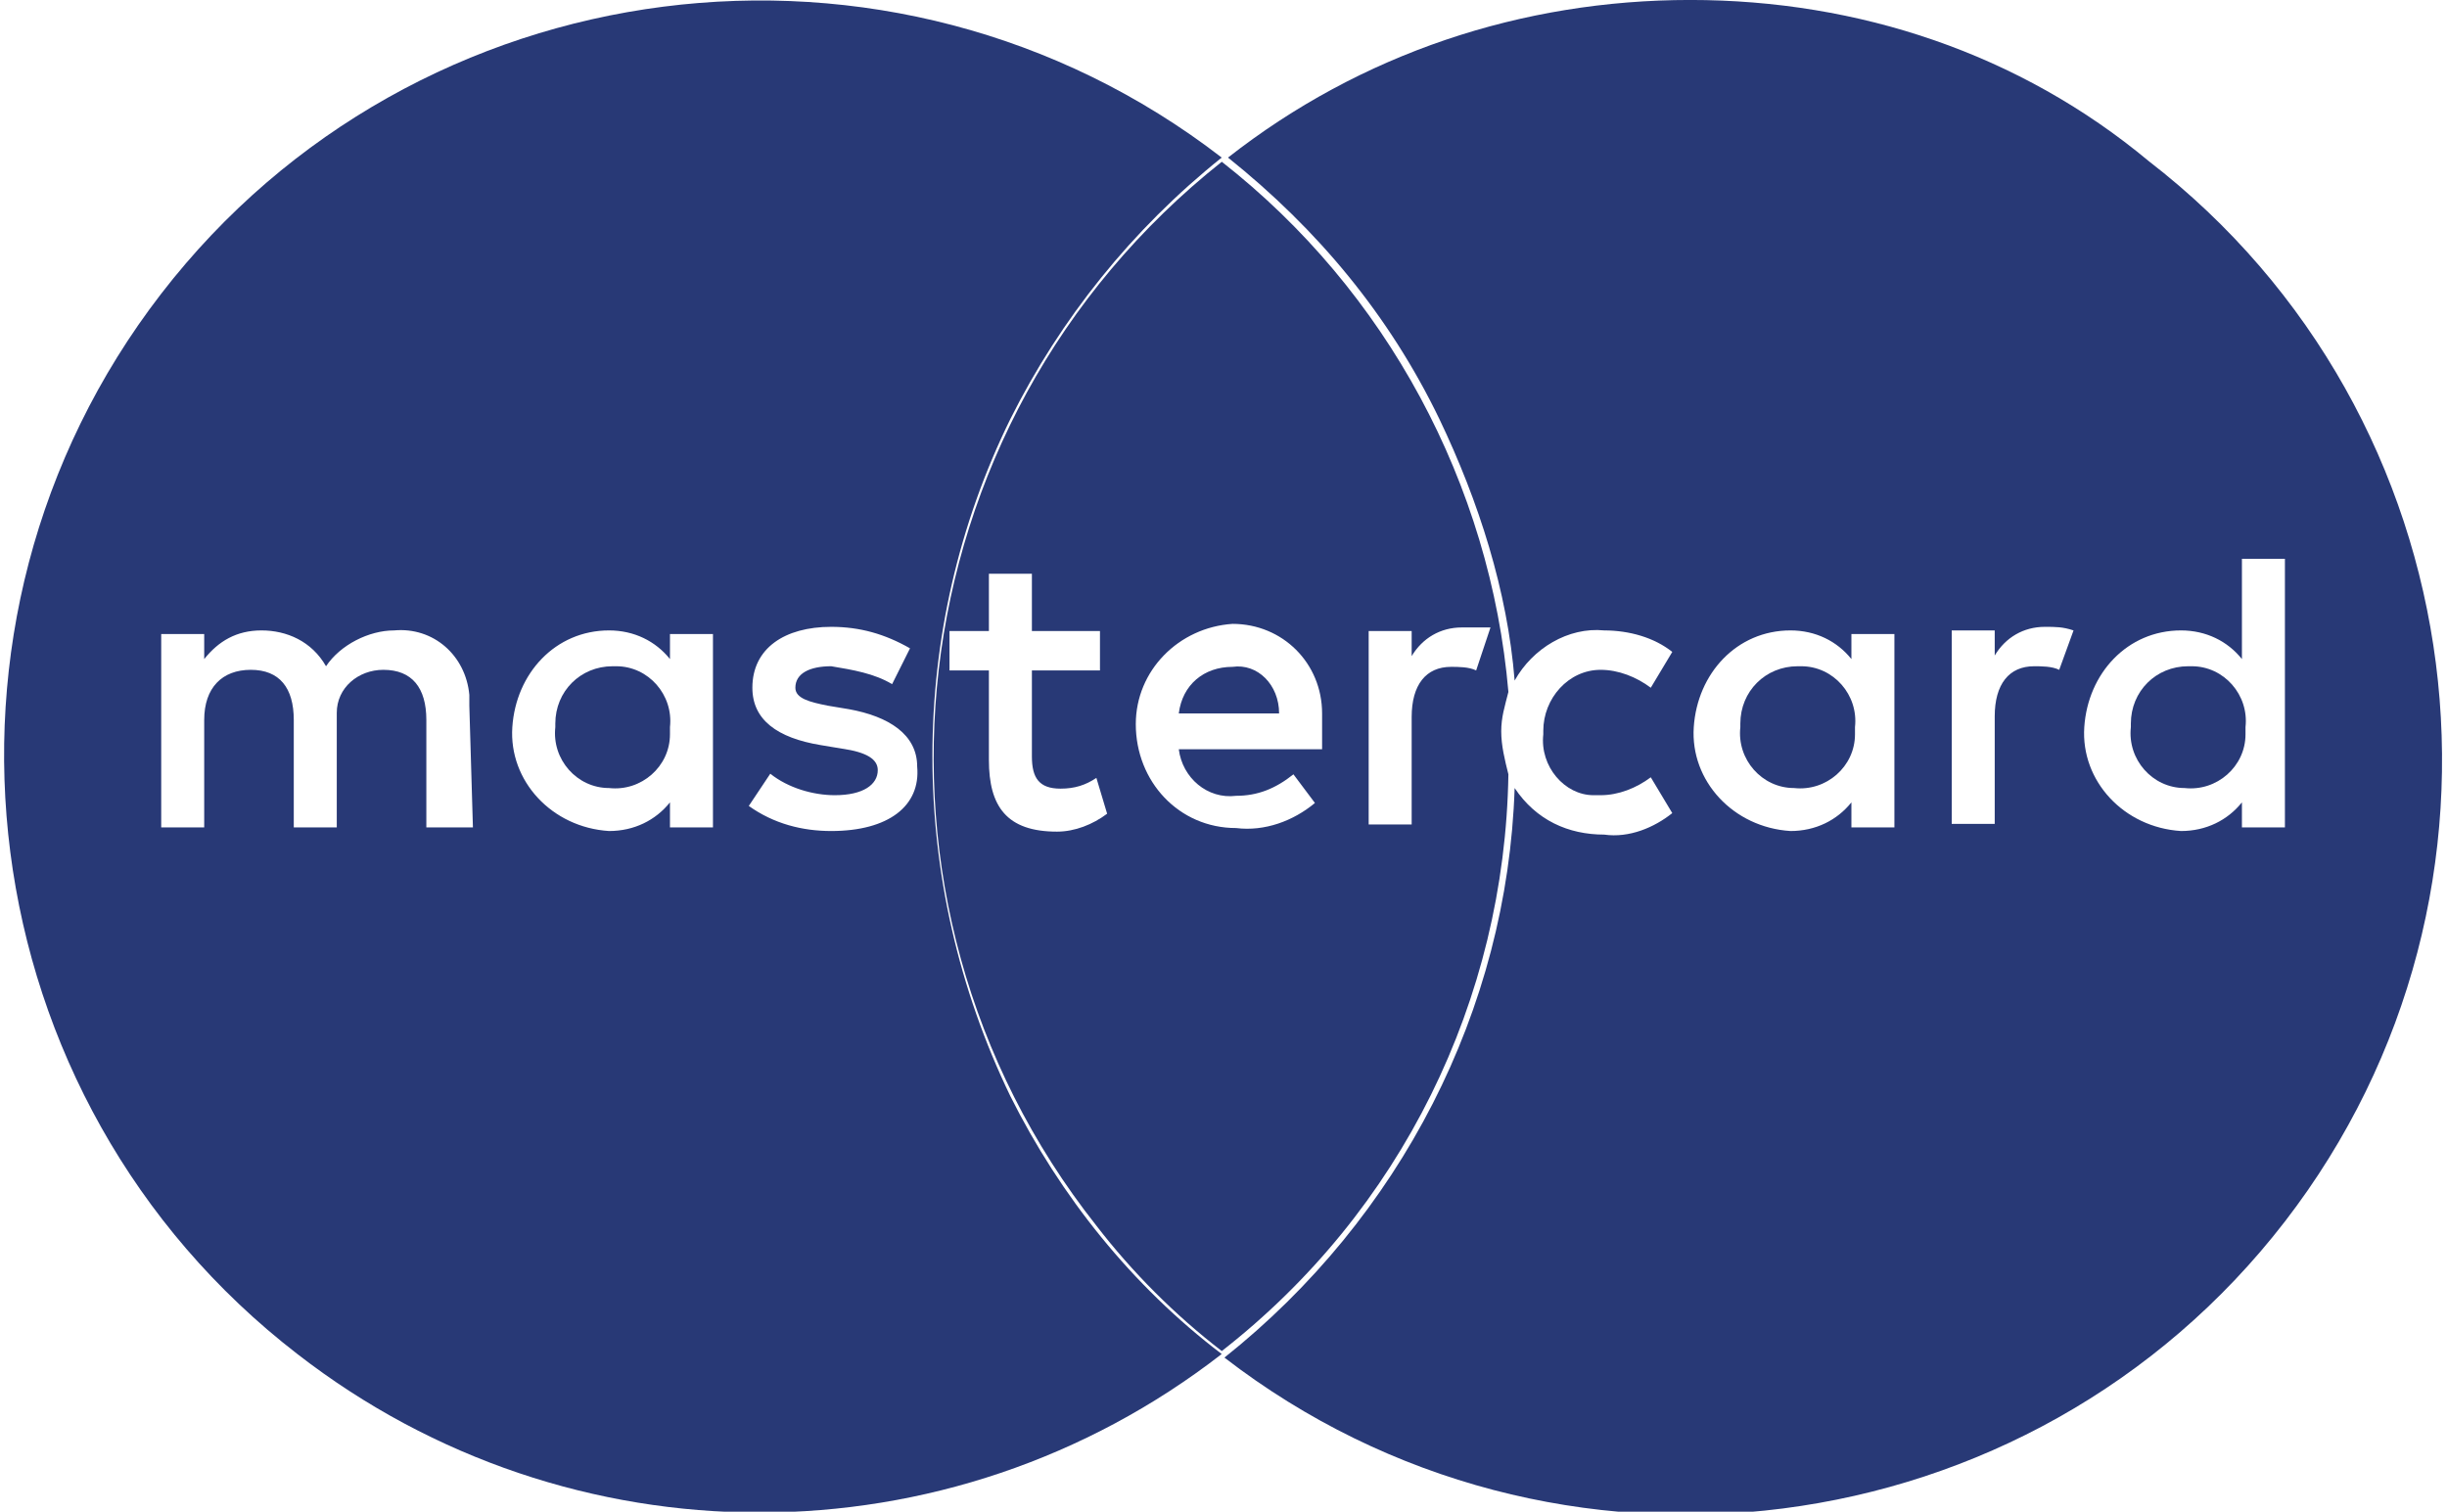
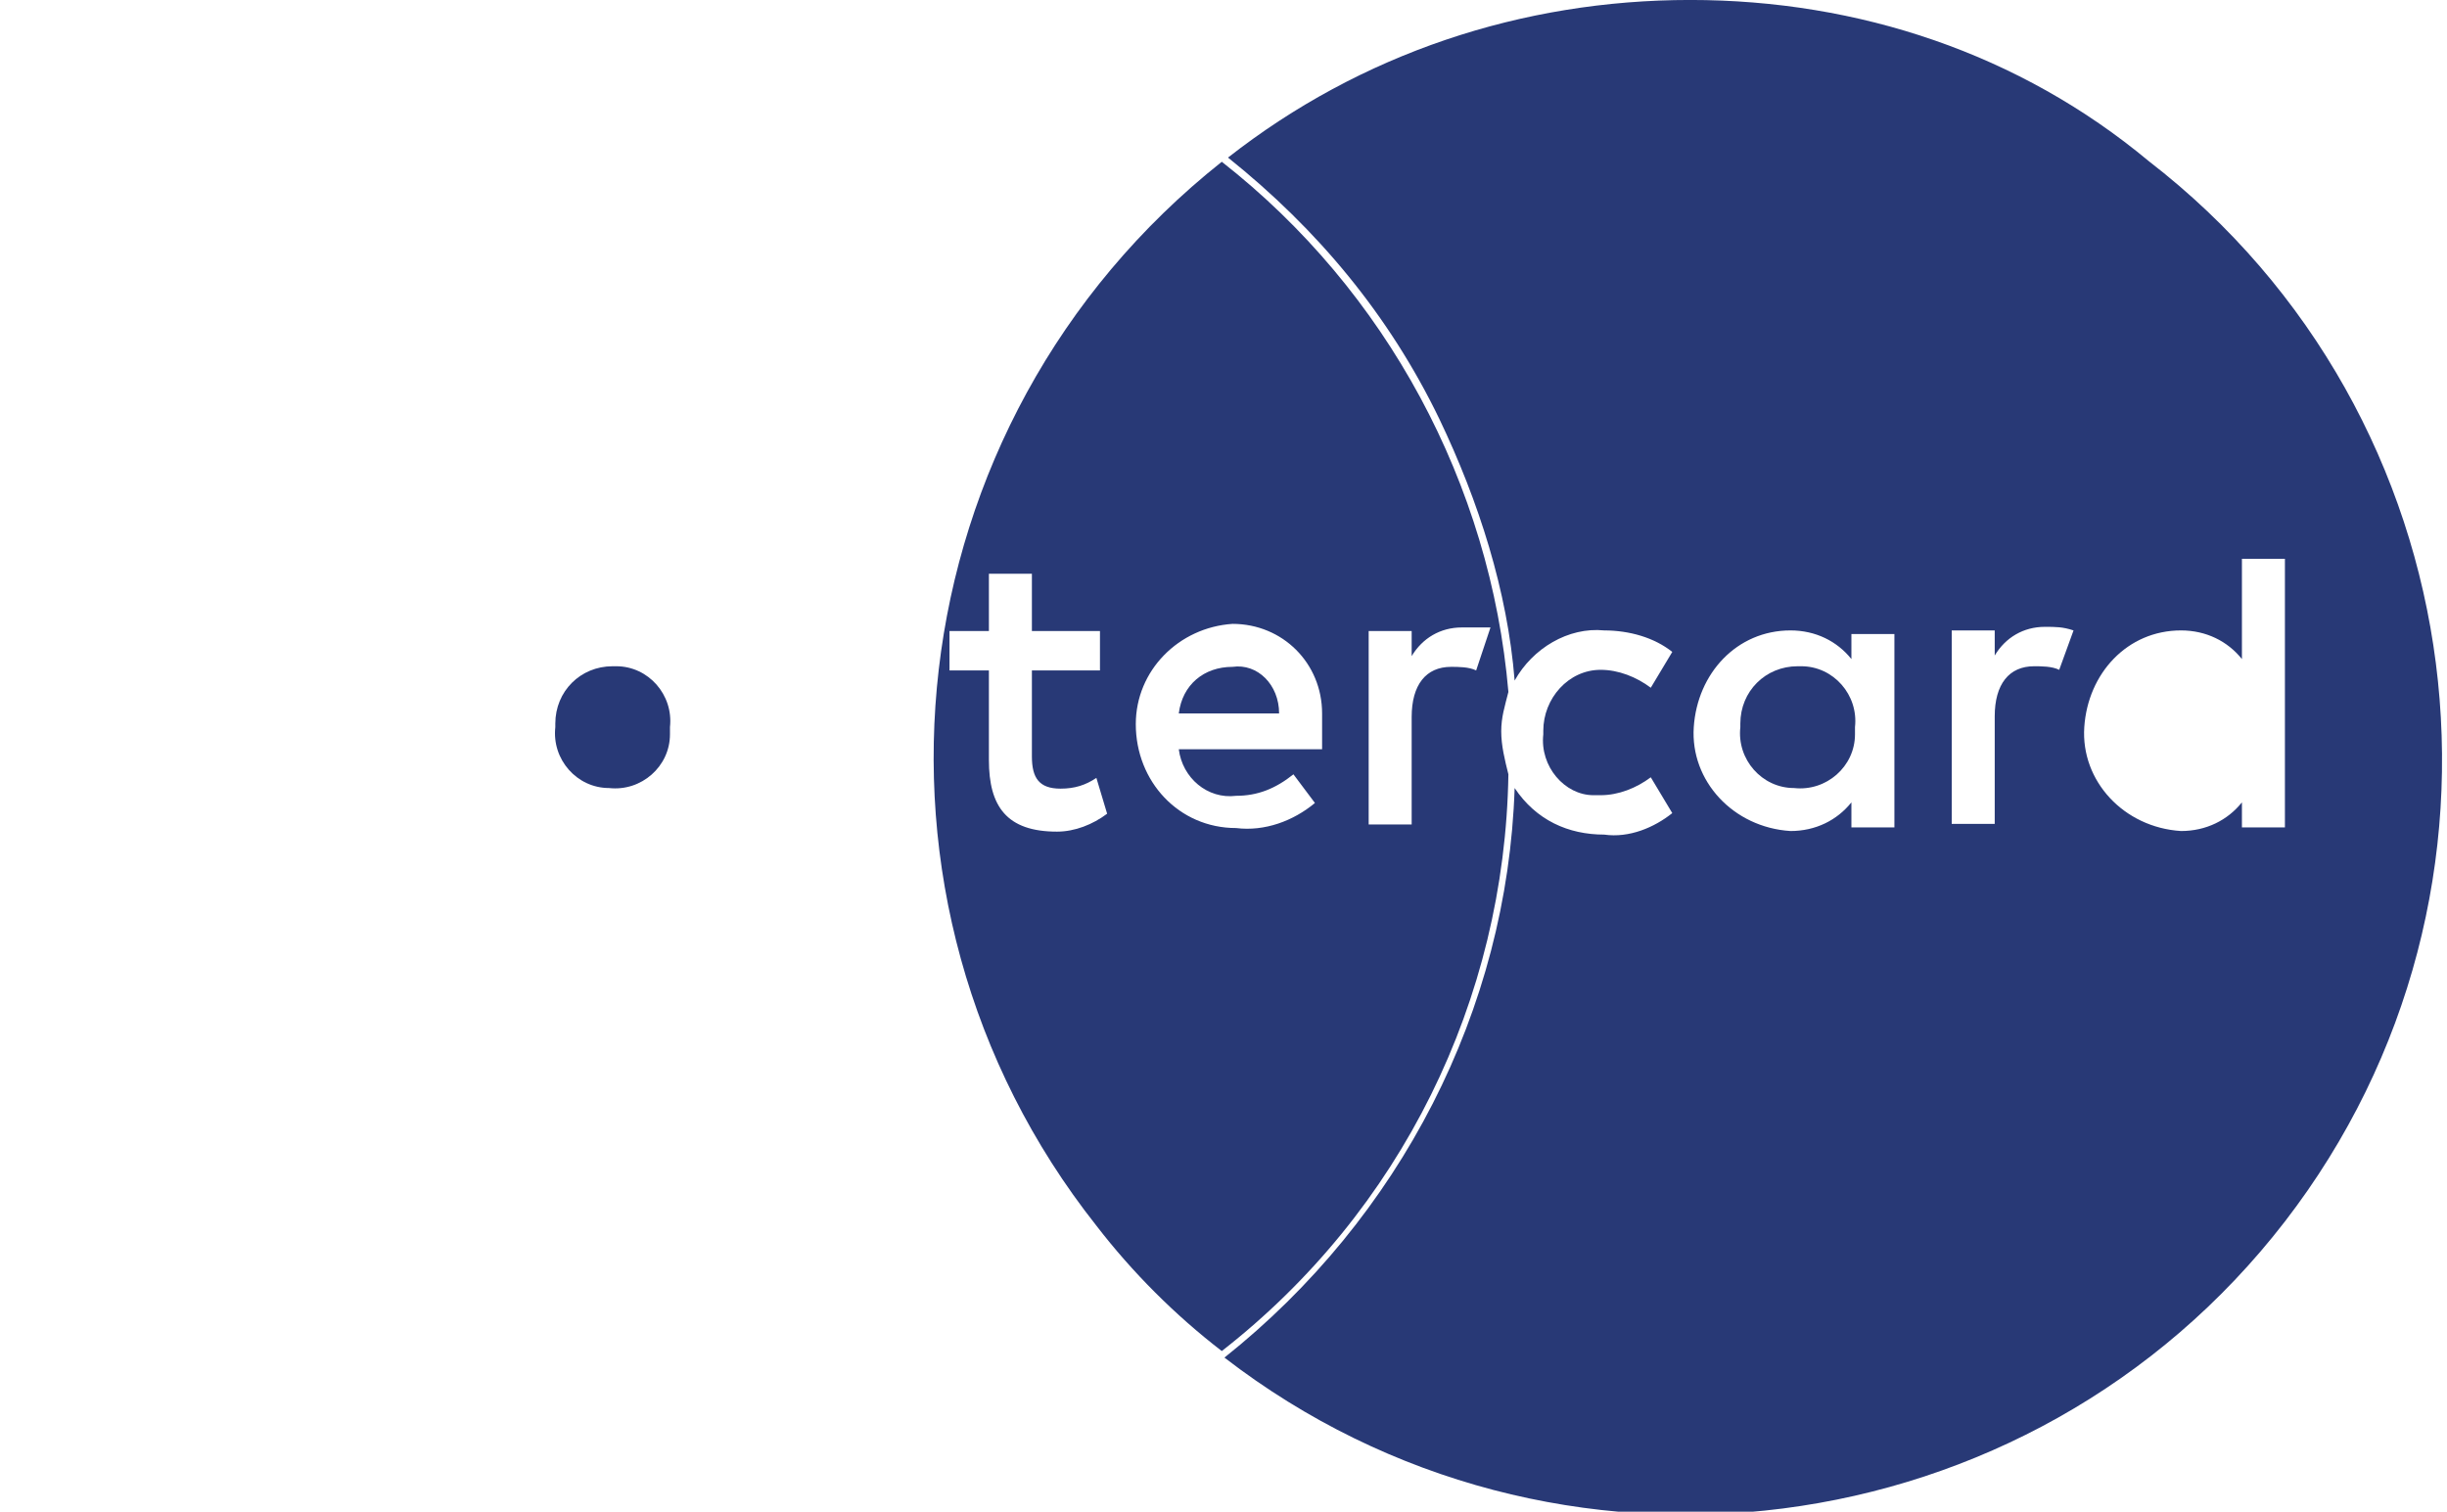
<svg xmlns="http://www.w3.org/2000/svg" version="1.1" id="Layer_1" x="0px" y="0px" viewBox="0 0 68.3 42.2" style="enable-background:new 0 0 68.3 42.2;" xml:space="preserve">
  <style type="text/css">
	.st0{fill:#283976;}
</style>
  <g id="Group_2320" transform="translate(1549 3236.499)">
    <g id="Group_2317" transform="translate(26.102 4.517)">
      <path id="Path_5249" class="st0" d="M-1540.7-3222.4c-0.8,0-1.4,0.5-1.5,1.3h2.8C-1539.4-3221.9-1540-3222.5-1540.7-3222.4    C-1540.7-3222.4-1540.7-3222.4-1540.7-3222.4z" />
      <path id="Path_5250" class="st0" d="M-1533.2-3220.6c0-0.4,0.1-0.7,0.2-1.1c-0.5-5.8-3.4-11.2-8-14.8c-9.2,7.3-10.7,20.6-3.5,29.7    c1,1.3,2.2,2.5,3.5,3.5c5-3.9,7.9-9.8,8-16.1C-1533.1-3219.8-1533.2-3220.2-1533.2-3220.6z M-1545.6-3217.8c-1.4,0-1.9-0.7-1.9-2    v-2.5h-1.1v-1.1h1.1v-1.6h1.2v1.6h1.9v1.1h-1.9v2.4c0,0.6,0.2,0.9,0.8,0.9c0.4,0,0.7-0.1,1-0.3l0.3,1    C-1544.6-3218-1545.1-3217.8-1545.6-3217.8L-1545.6-3217.8z M-1538.2-3220.6v0.5h-4c0.1,0.8,0.8,1.4,1.6,1.3    c0.6,0,1.1-0.2,1.6-0.6l0.6,0.8c-0.6,0.5-1.4,0.8-2.2,0.7c-1.6,0-2.8-1.3-2.8-2.9c0-1.5,1.2-2.7,2.7-2.8c1.4,0,2.5,1.1,2.5,2.5    C-1538.2-3220.9-1538.2-3220.7-1538.2-3220.6L-1538.2-3220.6z M-1533.9-3222.3c-0.2-0.1-0.5-0.1-0.7-0.1c-0.7,0-1.1,0.5-1.1,1.4v3    h-1.2v-5.4h1.2v0.7c0.3-0.5,0.8-0.8,1.4-0.8c0.3,0,0.5,0,0.8,0L-1533.9-3222.3z" />
    </g>
    <g id="Group_2318" transform="translate(34.276 0)">
      <path id="Path_5251" class="st0" d="M-1533.1-3217.9c-0.9,0-1.6,0.7-1.6,1.6c0,0,0,0.1,0,0.1c-0.1,0.9,0.6,1.7,1.5,1.7    c0.9,0.1,1.7-0.6,1.7-1.5c0-0.1,0-0.1,0-0.2c0.1-0.9-0.6-1.7-1.5-1.7C-1533-3217.9-1533.1-3217.9-1533.1-3217.9z" />
-       <path id="Path_5252" class="st0" d="M-1522.2-3217.9c-0.9,0-1.6,0.7-1.6,1.6c0,0,0,0.1,0,0.1c-0.1,0.9,0.6,1.7,1.5,1.7    c0.9,0.1,1.7-0.6,1.7-1.5c0-0.1,0-0.1,0-0.2c0.1-0.9-0.6-1.7-1.5-1.7C-1522.2-3217.9-1522.2-3217.9-1522.2-3217.9z" />
      <path id="Path_5253" class="st0" d="M-1536.1-3236.5c-4.7,0-9.2,1.5-12.9,4.4c2.5,2,4.5,4.4,5.9,7.3c1.1,2.3,1.9,4.8,2.1,7.3    c0.5-0.9,1.5-1.5,2.5-1.4c0.7,0,1.4,0.2,1.9,0.6l-0.6,1c-0.4-0.3-0.9-0.5-1.4-0.5c-0.9,0-1.6,0.8-1.6,1.7c0,0,0,0,0,0.1    c-0.1,0.9,0.6,1.7,1.4,1.7c0.1,0,0.1,0,0.2,0c0.5,0,1-0.2,1.4-0.5l0.6,1c-0.5,0.4-1.2,0.7-1.9,0.6c-1,0-1.9-0.4-2.5-1.3    c-0.2,6.2-3.2,12-8.1,15.9c9.2,7.1,22.5,5.4,29.6-3.8c7.1-9.2,5.4-22.5-3.8-29.6C-1526.9-3235-1531.4-3236.5-1536.1-3236.5    L-1536.1-3236.5z M-1530.4-3216.1v2.7h-1.2v-0.7c-0.4,0.5-1,0.8-1.7,0.8c-1.6-0.1-2.8-1.4-2.7-2.9c0.1-1.5,1.2-2.7,2.7-2.7    c0.7,0,1.3,0.3,1.7,0.8v-0.7h1.2L-1530.4-3216.1z M-1525.8-3217.8c-0.2-0.1-0.5-0.1-0.7-0.1c-0.7,0-1.1,0.5-1.1,1.4v3h-1.2v-5.4    h1.2v0.7c0.3-0.5,0.8-0.8,1.4-0.8c0.3,0,0.5,0,0.8,0.1L-1525.8-3217.8z M-1519.5-3213.4h-1.2v-0.7c-0.4,0.5-1,0.8-1.7,0.8    c-1.6-0.1-2.8-1.4-2.7-2.9c0.1-1.5,1.2-2.7,2.7-2.7c0.7,0,1.3,0.3,1.7,0.8v-2.8h1.2V-3213.4L-1519.5-3213.4z" />
    </g>
    <g id="Group_2319" transform="translate(0 0)">
      <path id="Path_5254" class="st0" d="M-1531.9-3217.9c-0.9,0-1.6,0.7-1.6,1.6c0,0,0,0.1,0,0.1c-0.1,0.9,0.6,1.7,1.5,1.7    c0.9,0.1,1.7-0.6,1.7-1.5c0-0.1,0-0.1,0-0.2c0.1-0.9-0.6-1.7-1.5-1.7C-1531.8-3217.9-1531.8-3217.9-1531.9-3217.9z" />
-       <path id="Path_5255" class="st0" d="M-1520.8-3205.9c-2.9-6-2.9-13,0-18.9c1.4-2.8,3.4-5.3,5.9-7.3c-9.2-7.1-22.5-5.4-29.6,3.8    s-5.4,22.5,3.8,29.6c7.6,5.9,18.2,5.9,25.8,0C-1517.4-3200.6-1519.4-3203.1-1520.8-3205.9z M-1535.8-3213.4h-1.3v-3    c0-0.9-0.4-1.4-1.2-1.4c-0.7,0-1.3,0.5-1.3,1.2c0,0.1,0,0.1,0,0.2v3h-1.2v-3c0-0.9-0.4-1.4-1.2-1.4s-1.3,0.5-1.3,1.4v3h-1.2v-5.4    h1.2v0.7c0.4-0.5,0.9-0.8,1.6-0.8c0.7,0,1.4,0.3,1.8,1c0.4-0.6,1.2-1,1.9-1c1.1-0.1,2,0.7,2.1,1.8c0,0.1,0,0.2,0,0.3    L-1535.8-3213.4z M-1529.1-3216.1v2.7h-1.2v-0.7c-0.4,0.5-1,0.8-1.7,0.8c-1.6-0.1-2.8-1.4-2.7-2.9c0.1-1.5,1.2-2.7,2.7-2.7    c0.7,0,1.3,0.3,1.7,0.8v-0.7h1.2V-3216.1z M-1525.8-3213.3c-0.8,0-1.6-0.2-2.3-0.7l0.6-0.9c0.5,0.4,1.2,0.6,1.8,0.6    c0.8,0,1.2-0.3,1.2-0.7c0-0.3-0.3-0.5-1-0.6l-0.6-0.1c-1.2-0.2-1.9-0.7-1.9-1.6c0-1.1,0.9-1.7,2.2-1.7c0.8,0,1.5,0.2,2.2,0.6    l-0.5,1c-0.5-0.3-1.1-0.4-1.7-0.5c-0.6,0-1,0.2-1,0.6c0,0.3,0.4,0.4,0.9,0.5l0.6,0.1c1.1,0.2,1.9,0.7,1.9,1.6    C-1523.3-3214-1524.2-3213.3-1525.8-3213.3L-1525.8-3213.3z" />
    </g>
  </g>
</svg>